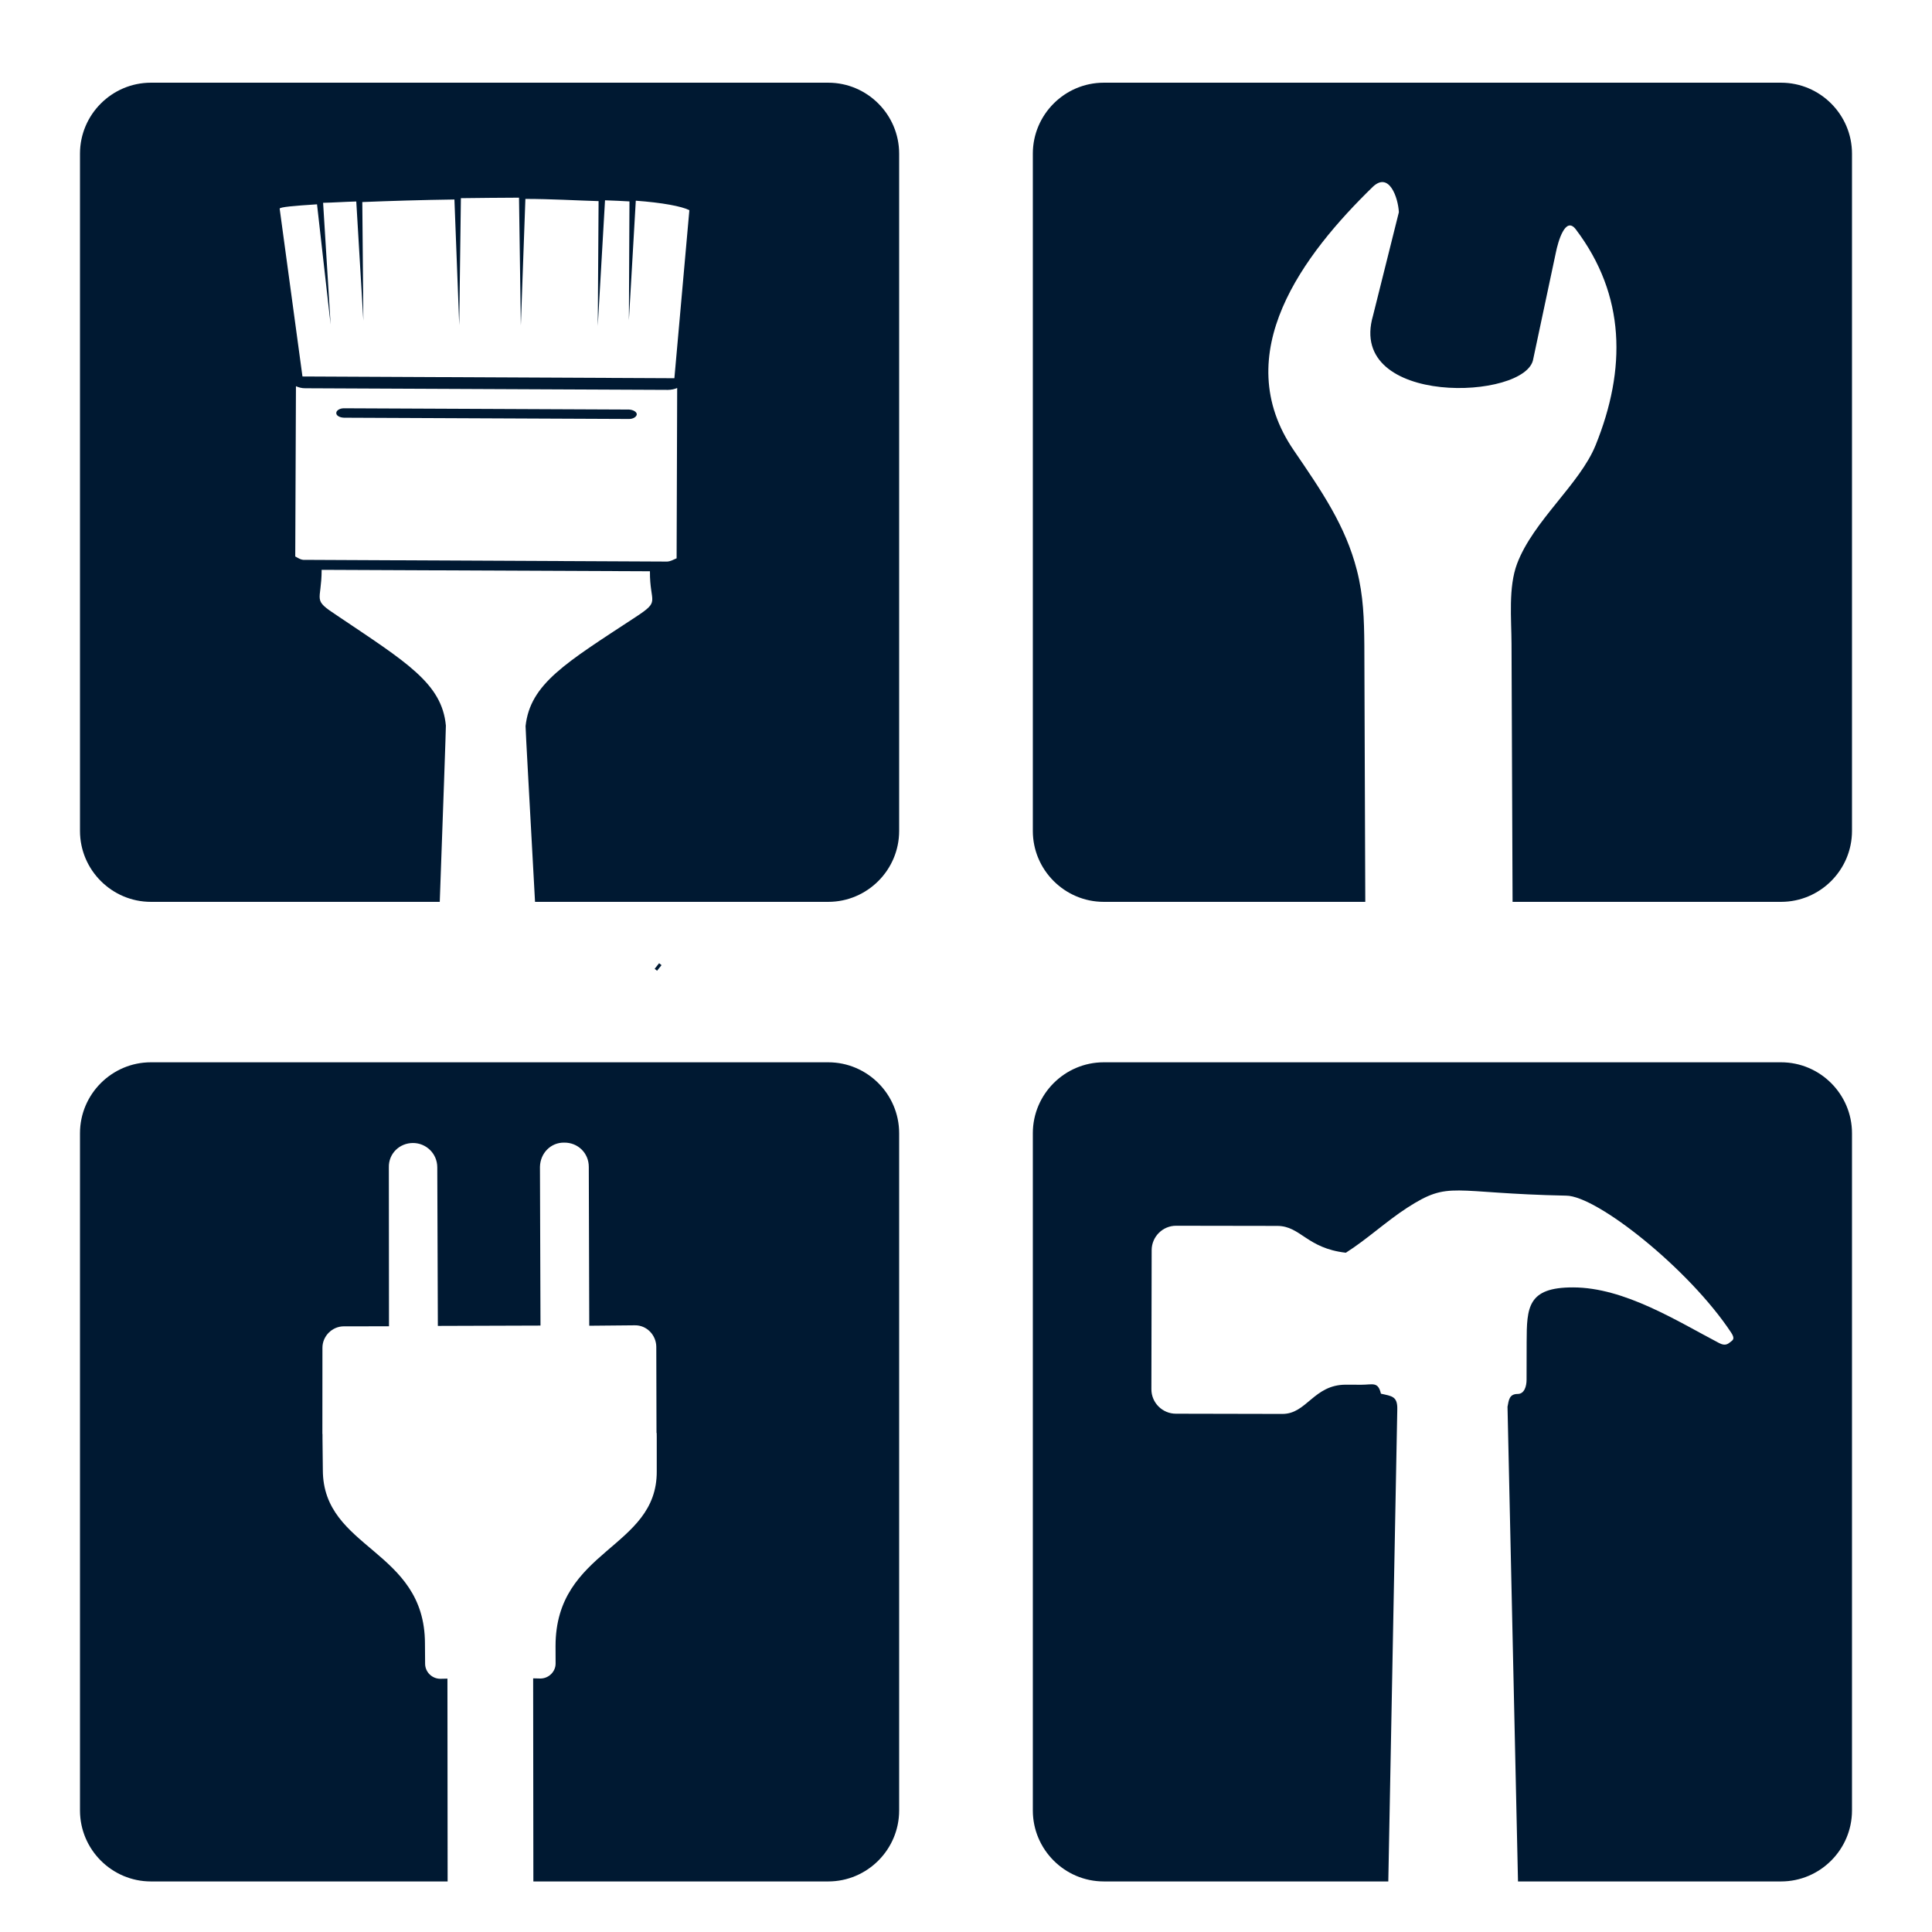
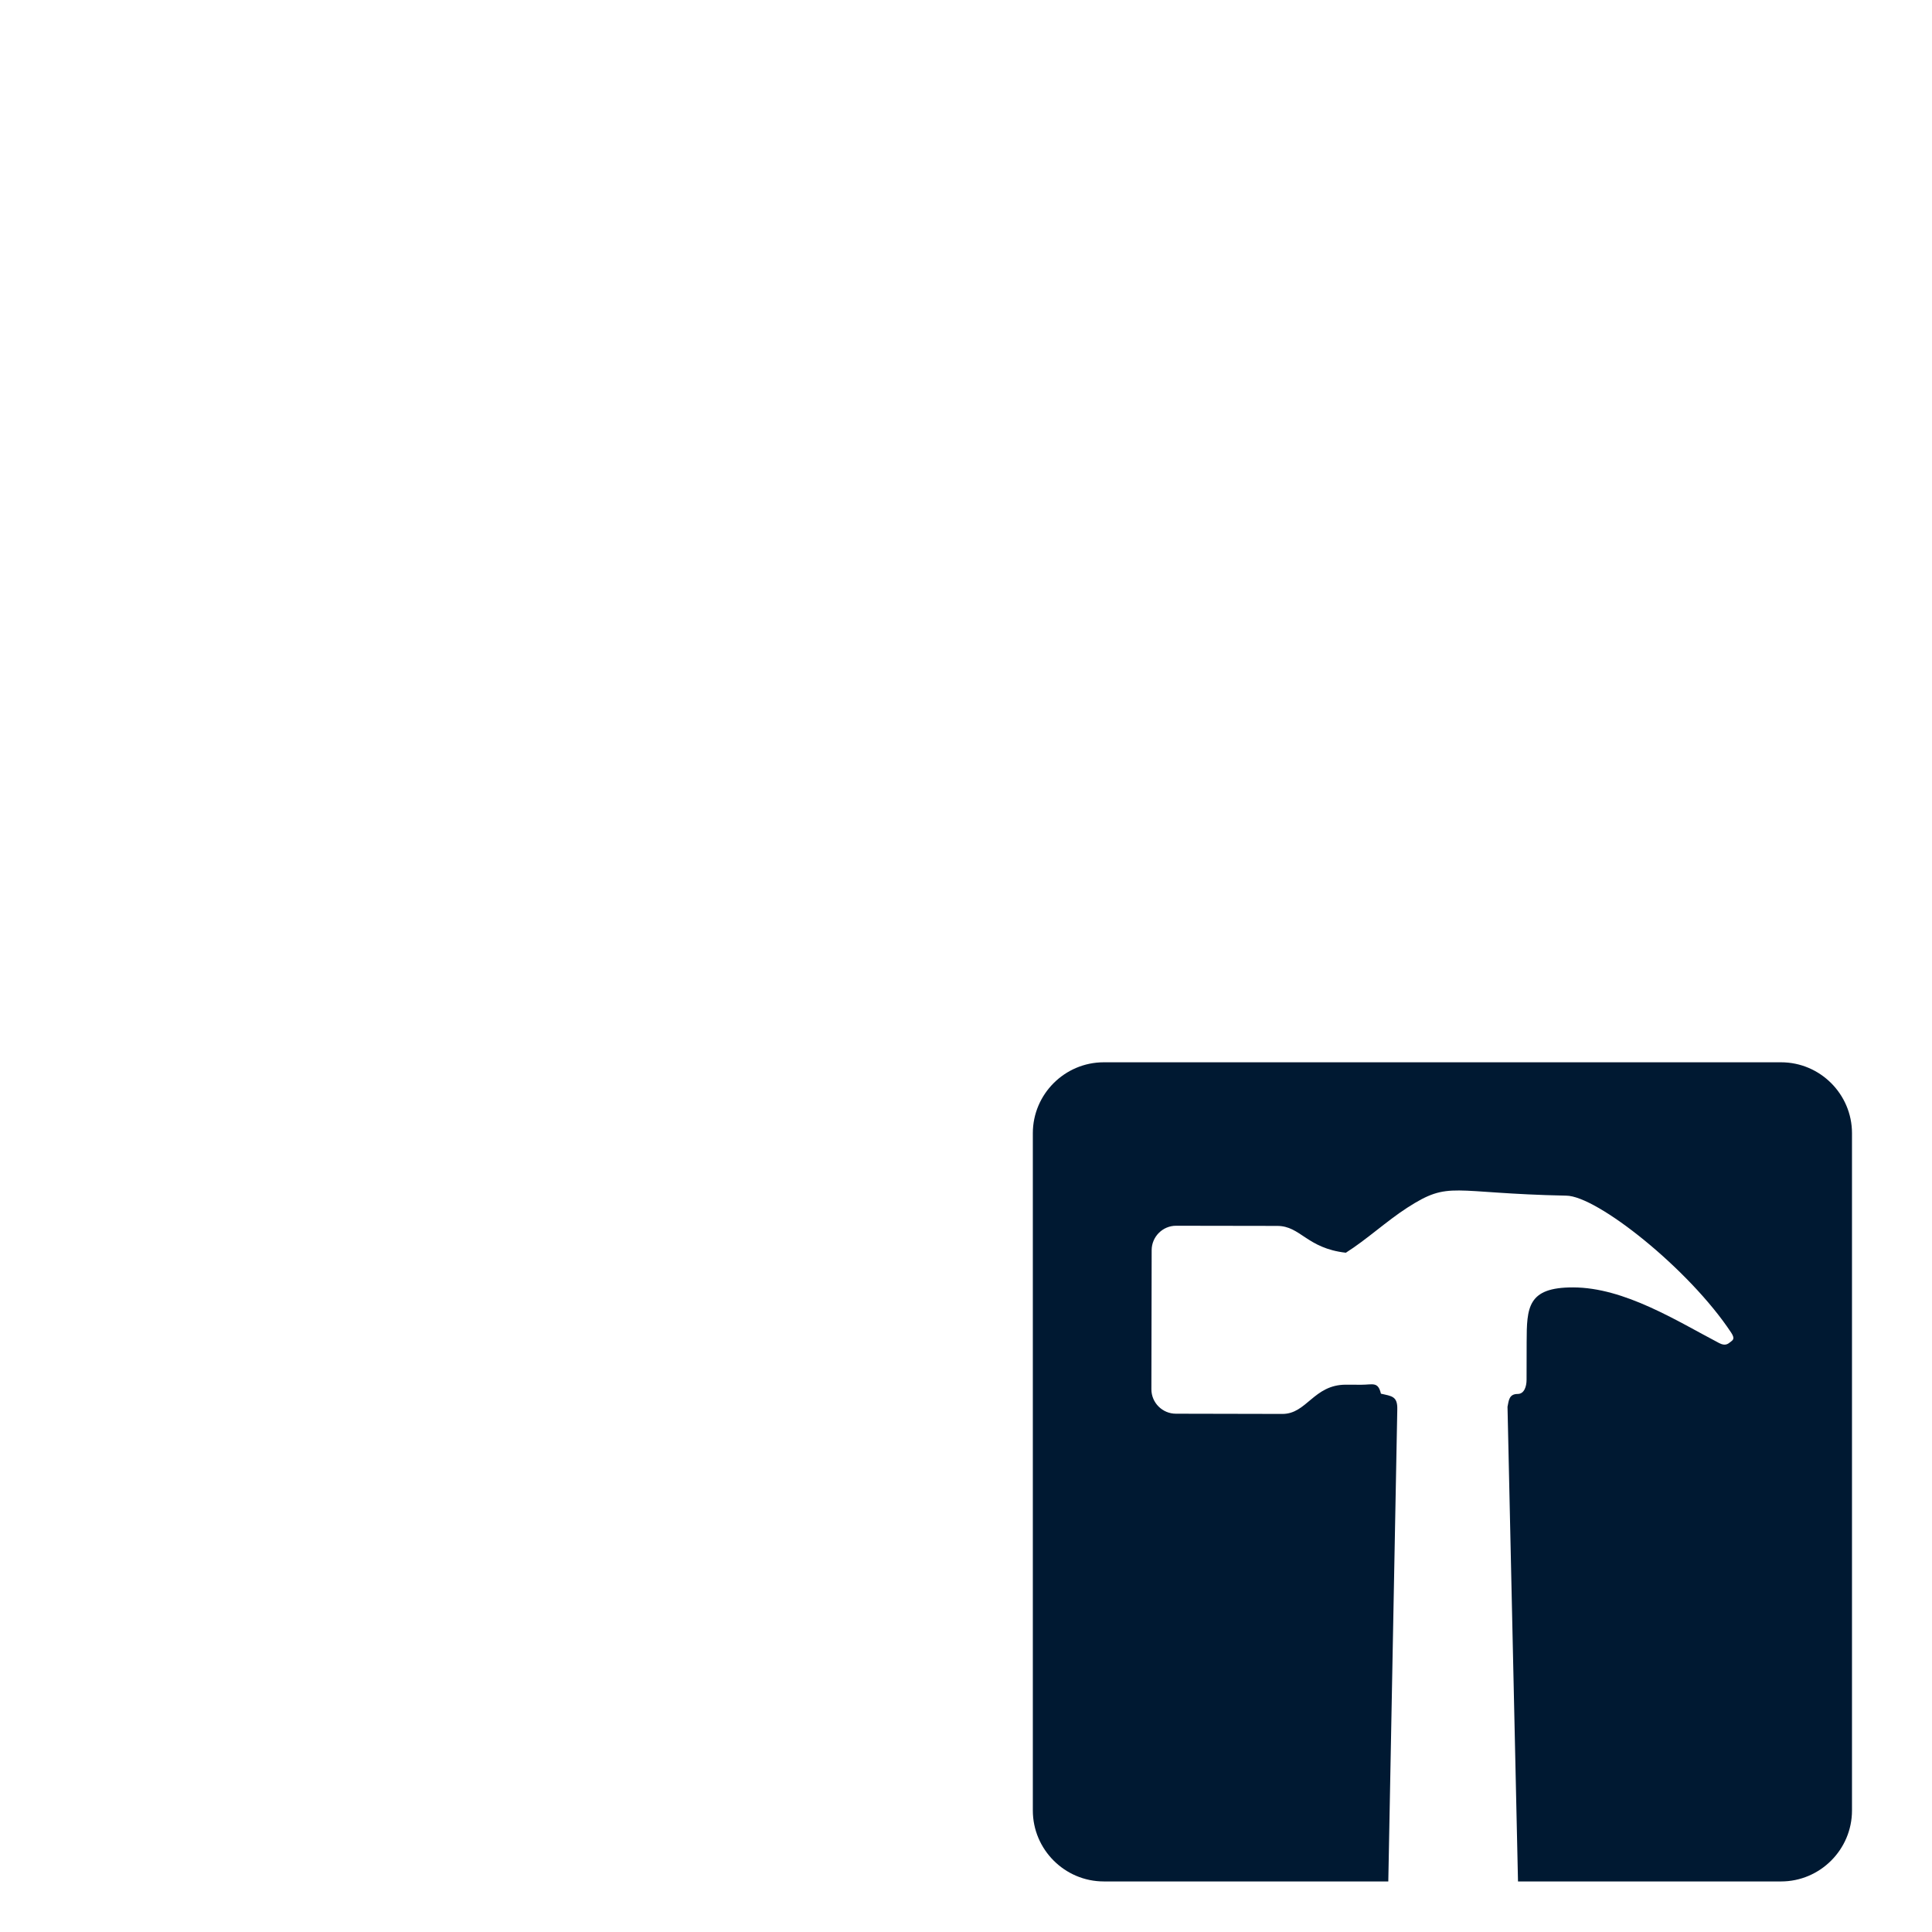
<svg xmlns="http://www.w3.org/2000/svg" width="1080" zoomAndPan="magnify" viewBox="0 0 810 810" height="1080" preserveAspectRatio="xMidYMid meet" version="1.2">
  <defs>
    <clipPath id="a385b560ca">
-       <path d="M 33.535 34.109 L 377 34.109 L 377 379 L 33.535 379 Z M 33.535 34.109 " />
-     </clipPath>
+       </clipPath>
    <clipPath id="3febcb1726">
      <path d="M 433 34.109 L 776.785 34.109 L 776.785 379 L 433 379 Z M 433 34.109 " />
    </clipPath>
    <clipPath id="462cb80347">
      <path d="M 33.535 445 L 377 445 L 377 789 L 33.535 789 Z M 33.535 445 " />
    </clipPath>
    <clipPath id="431959bd07">
      <path d="M 433 445 L 776.785 445 L 776.785 789 L 433 789 Z M 433 445 " />
    </clipPath>
  </defs>
  <g id="d7c8535758">
-     <path style="fill:none;stroke-width:4;stroke-linecap:butt;stroke-linejoin:miter;stroke:#001932;stroke-opacity:1;stroke-miterlimit:4;" d="M 0 2.001 L 1.73 2.002 " transform="matrix(0.585,0.469,-0.469,0.585,276.338,403.833)" />
    <g clip-rule="nonzero" clip-path="url(#a385b560ca)">
      <path style=" stroke:none;fill-rule:evenodd;fill:#001932;fill-opacity:1;" d="M 283.91 162.664 L 283.672 234.074 C 282.523 234.516 281.18 235.375 279.723 235.441 L 127.691 234.719 C 126.199 234.855 124.801 233.828 123.785 233.297 L 124.078 161.918 C 125.16 162.398 126.492 162.809 128.039 162.777 L 280.016 163.461 C 281.461 163.449 282.918 163.125 283.91 162.664 M 144.258 171.172 L 263.73 171.703 C 265.488 171.812 266.91 172.645 266.98 173.676 C 266.922 174.707 265.535 175.656 263.762 175.656 L 144.258 175.129 C 142.363 175.086 140.883 174.176 140.996 173.129 C 140.973 172.066 142.52 171.141 144.258 171.172 Z M 126.809 157.84 L 117.25 87.477 C 117.328 86.797 123.254 86.281 132.914 85.664 L 138.613 136.055 L 135.465 85.027 C 139.629 84.953 144.266 84.613 149.371 84.473 L 152.34 134.422 L 151.898 84.711 C 163.207 84.25 176.773 83.828 190.52 83.637 L 192.543 136.34 L 193.23 83.086 C 201.309 82.953 209.516 82.938 217.598 82.875 L 218.363 136.449 L 220.273 83.395 C 231.02 83.406 241.414 84.039 250.961 84.32 L 250.621 136.645 L 253.656 83.977 C 257.234 84.121 260.805 84.23 263.906 84.445 L 263.668 134.266 L 266.559 84.145 C 277.629 84.953 285.77 86.477 289.02 88.113 L 282.742 158.57 Z M 63.273 34.672 L 347.242 34.672 C 363.605 34.672 376.973 48.047 376.973 64.414 L 376.973 348.379 C 376.973 364.742 363.605 378.105 347.242 378.105 L 224.316 378.105 C 222.297 341.02 220.273 304.957 220.344 304.438 C 222.273 286.684 237.125 277.969 266.359 258.781 C 277.23 251.672 272.375 253.195 272.488 239.504 L 134.855 238.906 C 134.801 252.641 130.613 251.039 141.449 258.152 C 170.398 277.652 185.297 286.469 186.938 304.223 C 186.992 304.824 185.727 340.547 184.371 378.105 L 63.277 378.105 C 46.91 378.105 33.535 364.742 33.535 348.375 L 33.535 64.41 C 33.535 48.047 46.91 34.672 63.273 34.672 Z M 63.273 34.672 " />
    </g>
    <g clip-rule="nonzero" clip-path="url(#3febcb1726)">
-       <path style=" stroke:none;fill-rule:evenodd;fill:#001932;fill-opacity:1;" d="M 462.762 34.672 L 746.715 34.672 C 763.082 34.672 776.457 48.047 776.457 64.41 L 776.457 348.375 C 776.457 364.742 763.082 378.105 746.715 378.105 L 634.152 378.105 L 633.711 269.844 C 633.676 259.57 632.32 246.207 636.047 236.332 C 642.863 218.309 662.312 203.035 668.957 186.672 C 681.871 154.762 681.566 123.805 660.684 96.18 C 656.285 90.371 653.203 101.383 652.301 105.891 L 642.828 150.465 C 640.199 167.832 564.488 170.633 575.637 132.359 L 586.484 88.961 C 586.16 82.844 582.398 71.801 575.539 78.34 C 546.688 106.426 514.543 148.277 542.523 188.941 C 554.328 206.23 564.137 220.52 568.887 239.078 C 571.633 249.754 571.914 259.711 572.004 270.5 L 572.402 378.105 L 462.762 378.105 C 446.395 378.105 433.02 364.742 433.02 348.379 L 433.02 64.41 C 433.02 48.047 446.395 34.672 462.762 34.672 " />
-     </g>
+       </g>
    <g clip-rule="nonzero" clip-path="url(#462cb80347)">
-       <path style=" stroke:none;fill-rule:evenodd;fill:#001932;fill-opacity:1;" d="M 63.273 445.371 L 347.242 445.371 C 363.605 445.371 376.973 458.734 376.973 475.102 L 376.973 759.055 C 376.973 775.422 363.605 788.805 347.242 788.805 L 223.617 788.805 L 223.527 703.656 L 226.539 703.727 C 230.082 703.727 232.949 700.836 232.938 697.449 L 232.914 690.203 C 232.859 649.41 275.547 649.391 275.344 616.836 L 275.344 602.48 L 275.32 600.742 L 275.242 600.812 L 275.152 564.625 C 275.094 559.727 271.145 555.551 266.133 555.641 L 247.047 555.82 L 246.855 489.23 C 246.867 483.406 242.25 478.957 236.504 479.051 C 231.008 478.957 226.504 483.383 226.379 489.23 L 226.605 555.754 L 183.57 555.891 L 183.332 489.367 C 183.301 483.609 178.66 479.23 173.176 479.207 C 167.441 479.207 162.883 483.699 163.027 489.41 L 163.086 556.051 L 144.168 556.07 C 139.215 556.07 135.152 560.227 135.184 565.102 L 135.16 601.219 L 135.207 601.242 L 135.207 603.07 L 135.352 616.277 C 135.363 649.664 178.086 649.484 178.164 689.008 L 178.23 697.609 C 178.289 701.039 181.133 703.84 184.645 703.84 L 187.59 703.773 L 187.668 788.805 L 63.273 788.805 C 46.91 788.805 33.535 775.422 33.535 759.055 L 33.535 475.102 C 33.535 458.734 46.91 445.371 63.273 445.371 " />
-     </g>
+       </g>
    <g clip-rule="nonzero" clip-path="url(#431959bd07)">
      <path style=" stroke:none;fill-rule:evenodd;fill:#001932;fill-opacity:1;" d="M 462.762 445.371 L 746.715 445.371 C 763.082 445.371 776.457 458.734 776.457 475.102 L 776.457 759.055 C 776.457 775.422 763.082 788.805 746.715 788.805 L 636.43 788.805 L 632.031 589.797 C 632.57 587.062 632.719 584.422 636.297 584.422 C 639.074 584.422 640.02 581.238 640.02 578.461 L 640.055 562.684 C 640.098 548.148 640.395 539.703 659.523 539.75 C 681.082 539.773 703.227 553.926 720.766 563.09 C 723.363 564.445 724.512 563.406 725.516 562.617 C 726.566 561.805 727.492 561.285 725.789 558.688 C 708.184 532.051 669.48 501.305 656.609 501.281 C 608.023 500.289 607.922 494.805 589.996 506.34 C 581.238 512.004 572.918 519.746 564.25 525.211 C 547.828 523.336 545.312 513.992 535.516 513.969 C 516.066 513.945 512.559 513.945 493.102 513.902 C 487.457 513.879 482.859 518.508 482.84 524.105 L 482.727 582.457 C 482.727 588.121 487.367 592.703 493 592.703 L 537.648 592.797 C 547.895 592.816 550.754 580.535 564.25 580.535 L 570.719 580.562 C 575.551 580.562 577.75 579.113 578.961 584.309 C 583.484 585.344 585.957 585.324 585.82 590.898 L 582.051 788.801 L 462.762 788.801 C 446.395 788.801 433.02 775.414 433.02 759.051 L 433.02 475.102 C 433.02 458.734 446.395 445.371 462.762 445.371 " />
    </g>
  </g>
</svg>